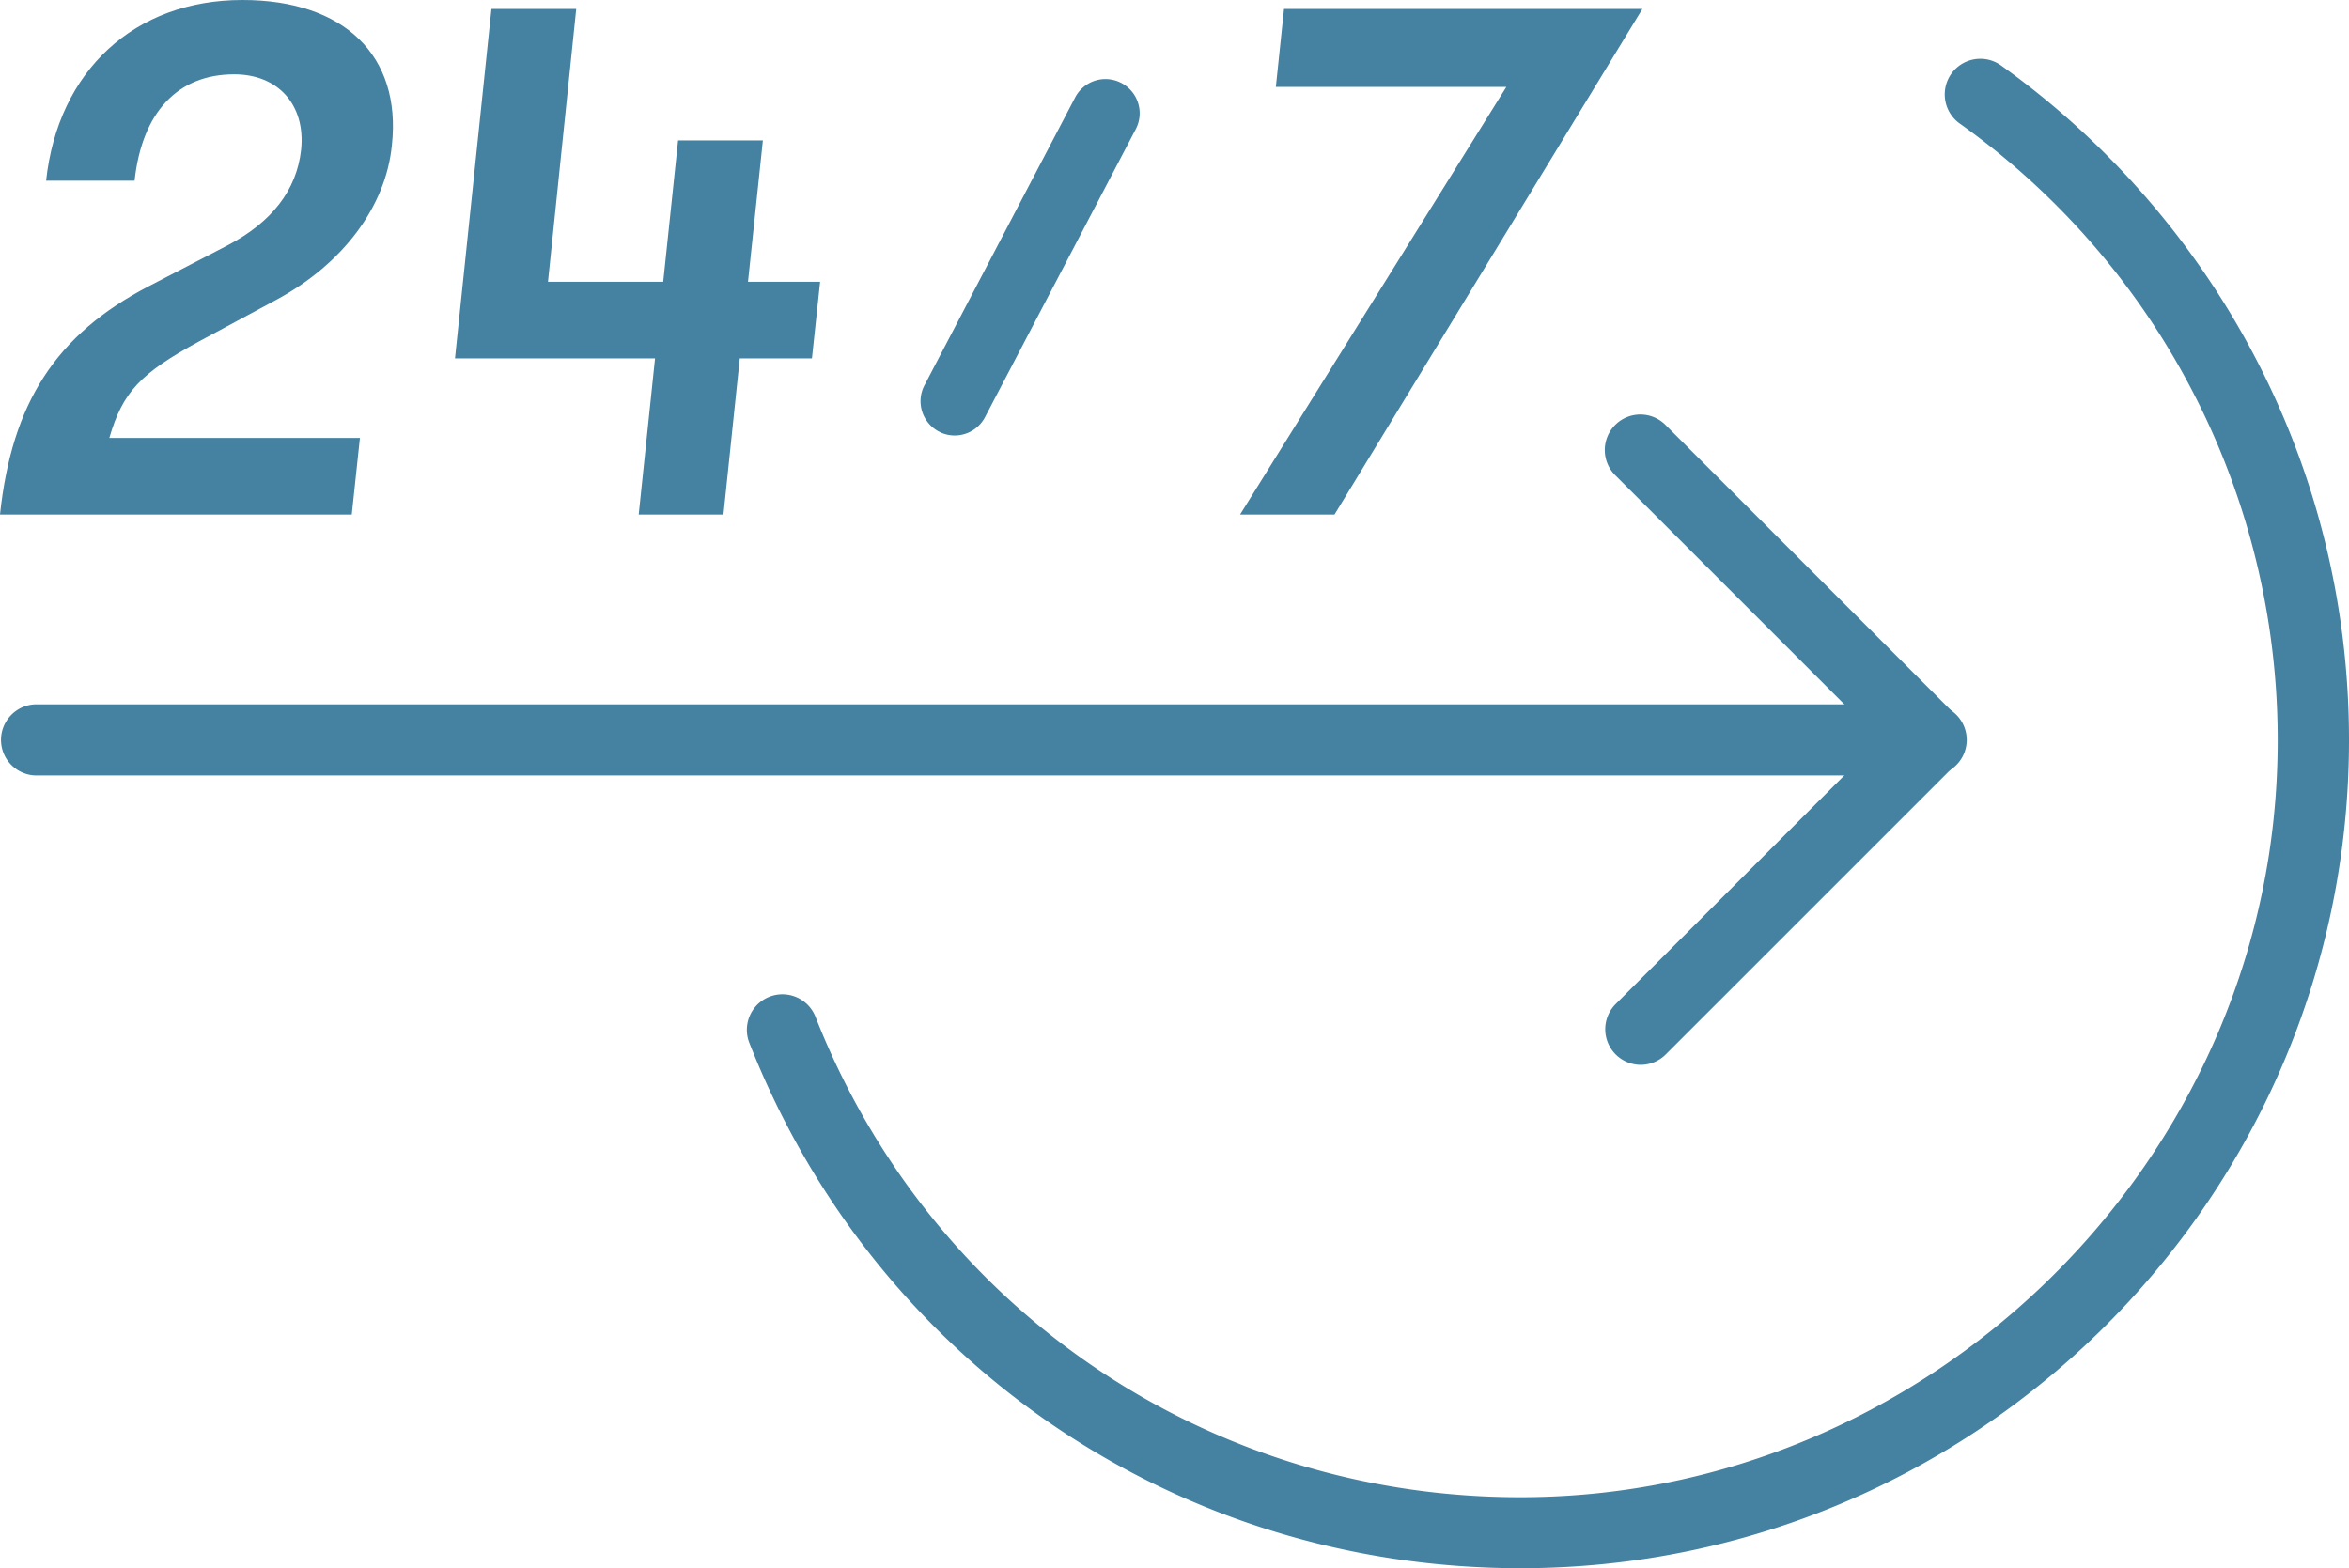
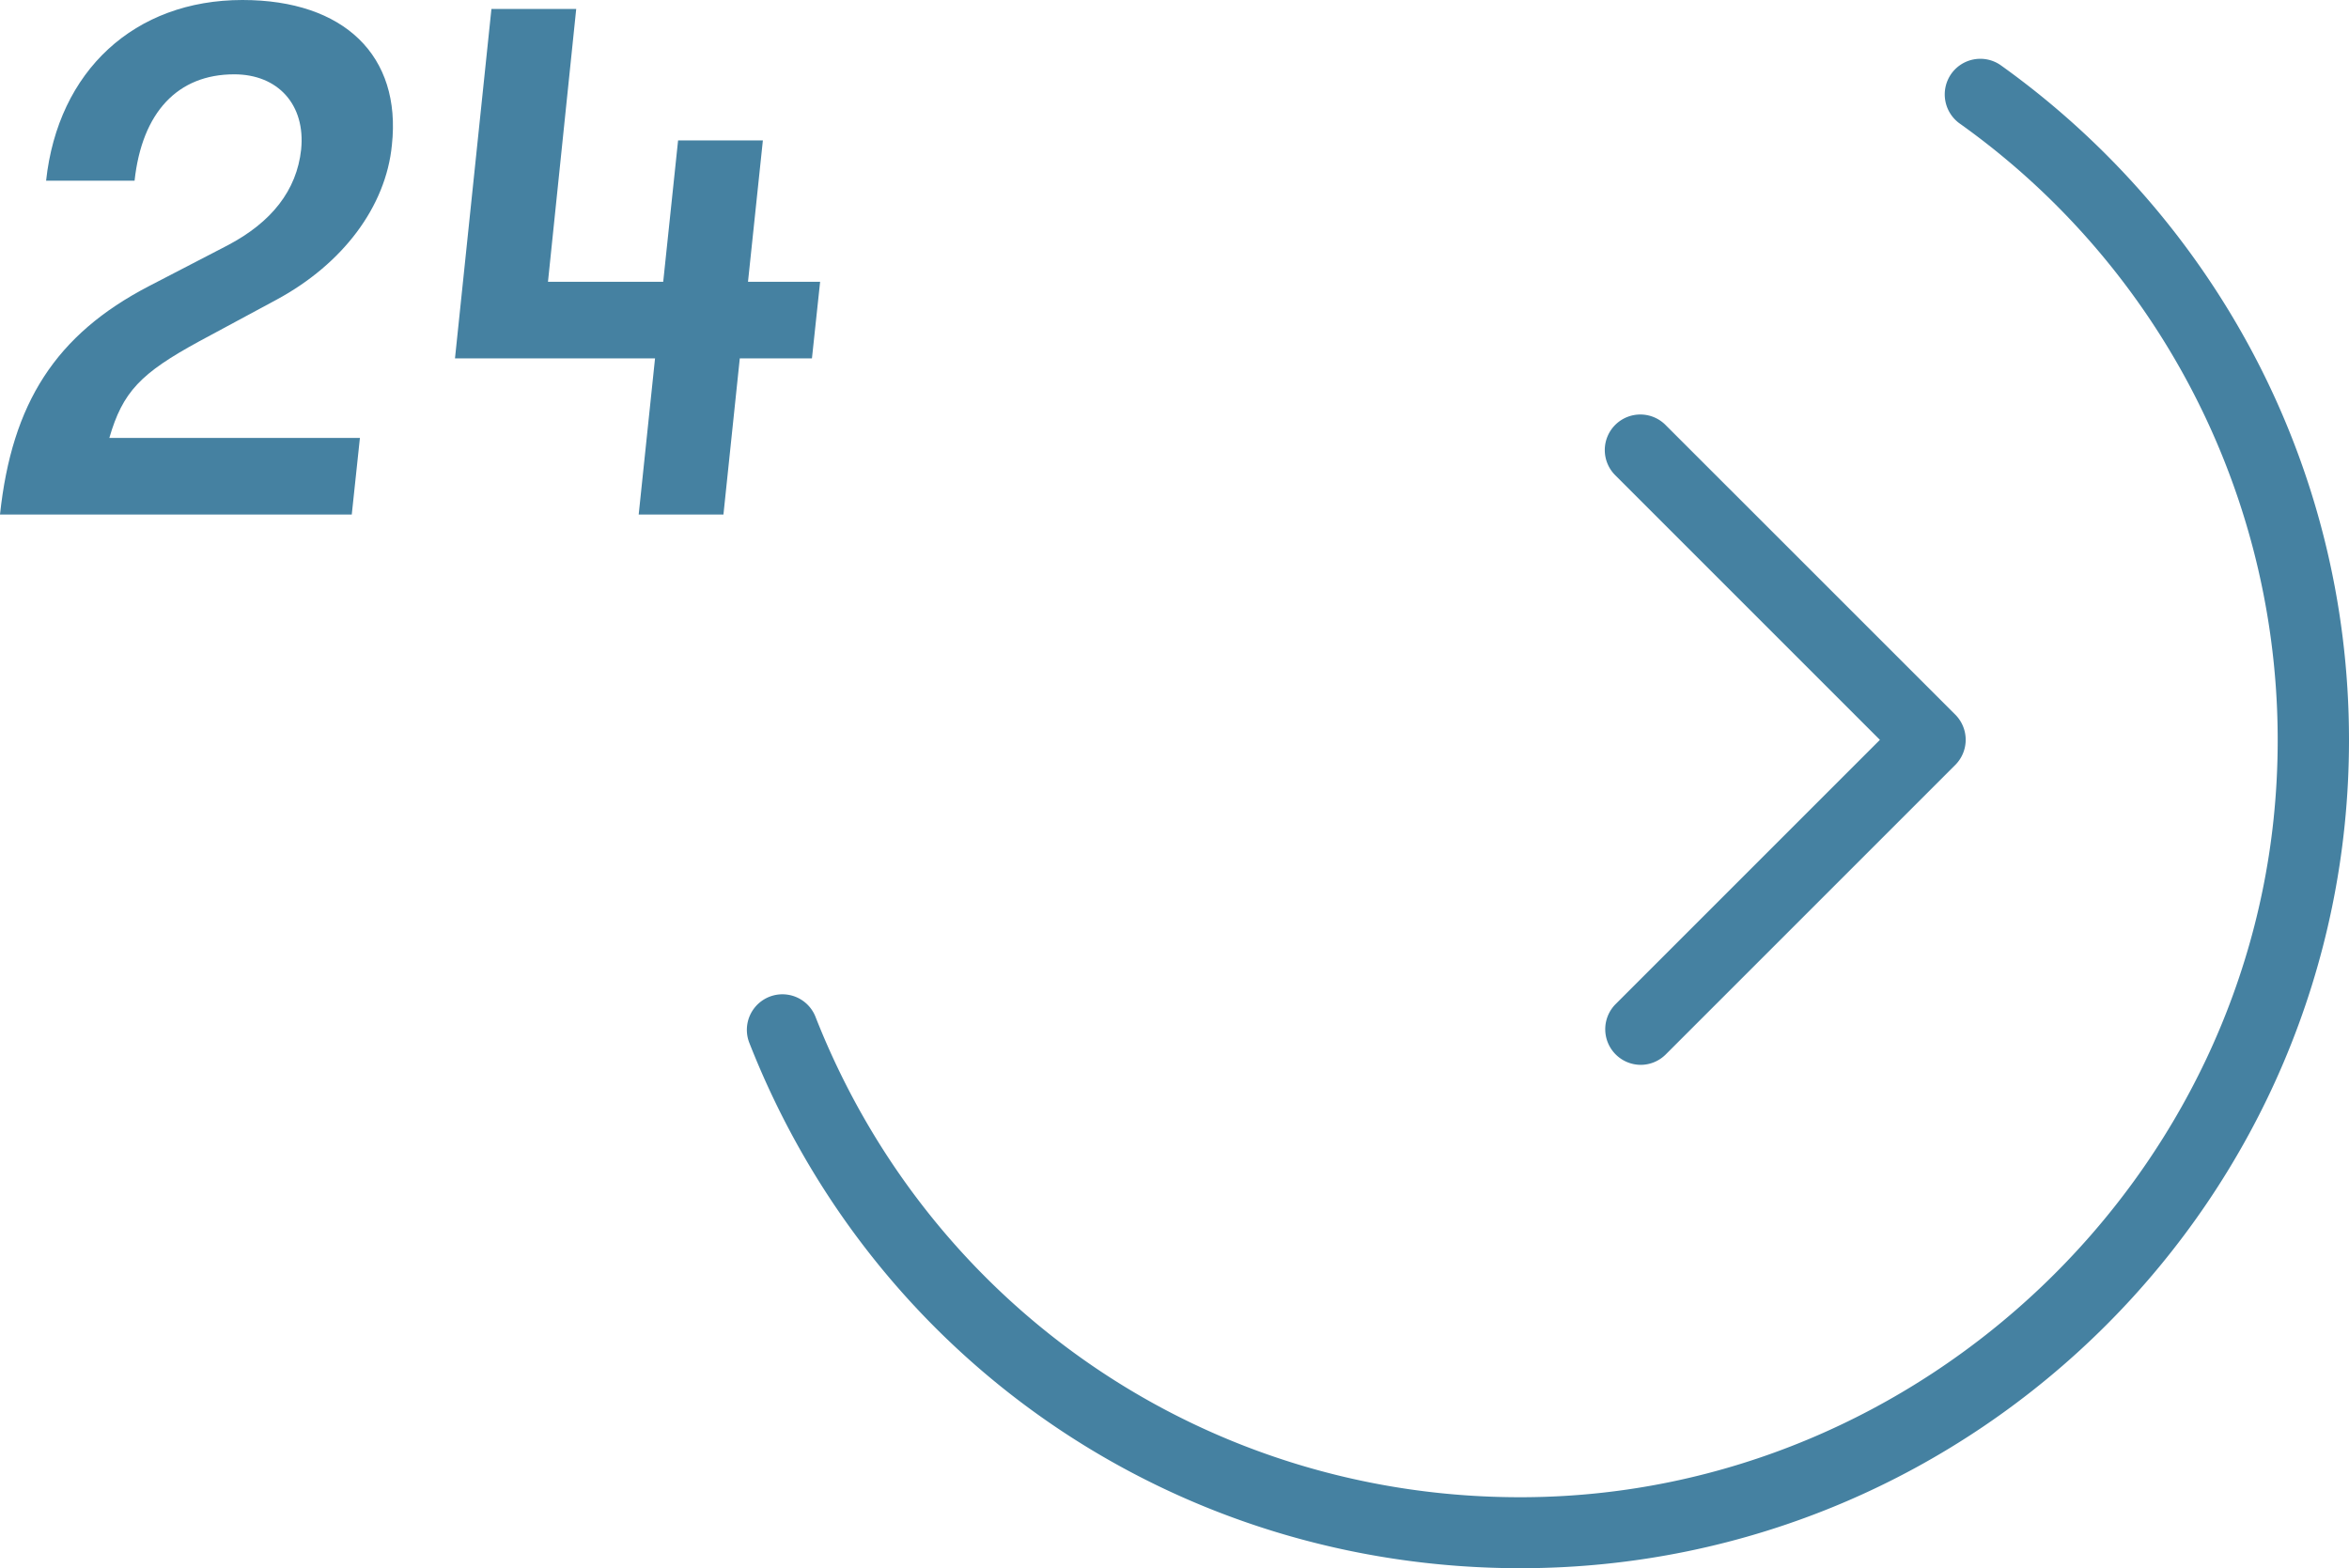
<svg xmlns="http://www.w3.org/2000/svg" viewBox="0 0 764.4 510.38">
  <defs>
    <style>.cls-1{fill:#4581a1;}</style>
  </defs>
  <title>Datový zdroj 197</title>
  <g id="Vrstva_2" data-name="Vrstva 2">
    <g id="Vrstva_1-2" data-name="Vrstva 1">
      <path class="cls-1" d="M764.4,240.86c0,148.55-121,269.52-269.63,269.52-111.78,0-210.25-67.14-251-171.17a11.57,11.57,0,0,1,21.53-8.47c37.5,95.68,128.59,157.38,231.41,156.53,128.71-1,237.1-104.27,244.11-232.74A246.3,246.3,0,0,0,637.87,40.31a11.65,11.65,0,0,1-3.13-15.94h0A11.58,11.58,0,0,1,651,21.18C719.57,70.14,764.4,150.37,764.4,240.86Z" />
-       <path class="cls-1" d="M628.08,252.38H11.57a11.58,11.58,0,0,1,0-23.15H628.08a11.58,11.58,0,1,1,0,23.15Z" />
      <path class="cls-1" d="M533.94,346.56a11.59,11.59,0,0,1-8.19-19.77l86-86-86-86a11.57,11.57,0,1,1,16.37-16.35l94.16,94.14a11.59,11.59,0,0,1,0,16.37l-94.16,94.16A11.54,11.54,0,0,1,533.94,346.56Z" />
      <path class="cls-1" d="M48.4,93.16l25.65-13.3C88.33,72.36,96.56,62,98,48.64c1.45-14.52-7.5-24.45-21.78-24.45-18.39,0-30,12.35-32.43,34.62H15C18.88,23,43.8,0,78.89,0,112,0,130.68,18.15,127.53,47.18c-1.94,20.08-16,38.73-37.51,50.34L64.86,111.07c-19.12,10.41-24.93,16.45-29.28,31.46h81.54l-2.65,24.92H0C3.87,131.15,18.15,108.9,48.4,93.16Z" />
      <path class="cls-1" d="M264.22,116.63H240.74l-5.32,50.82H207.84l5.32-50.82h-65.1L159.92,2.91h27.59l-9.19,88.8h37.5l4.84-46h27.59l-4.84,46h23.47Z" />
-       <path class="cls-1" d="M306.1,140.73a11.15,11.15,0,0,1-5.27-15.32l49.09-93.79a11.12,11.12,0,0,1,14.4-4.89h0a11.12,11.12,0,0,1,5.23,15.39l-49,93.63a11.14,11.14,0,0,1-14.45,5Z" />
-       <path class="cls-1" d="M490.18,28.3h-75l2.66-25.39H534.46L434.27,167.45H403.54Z" />
    </g>
  </g>
</svg>